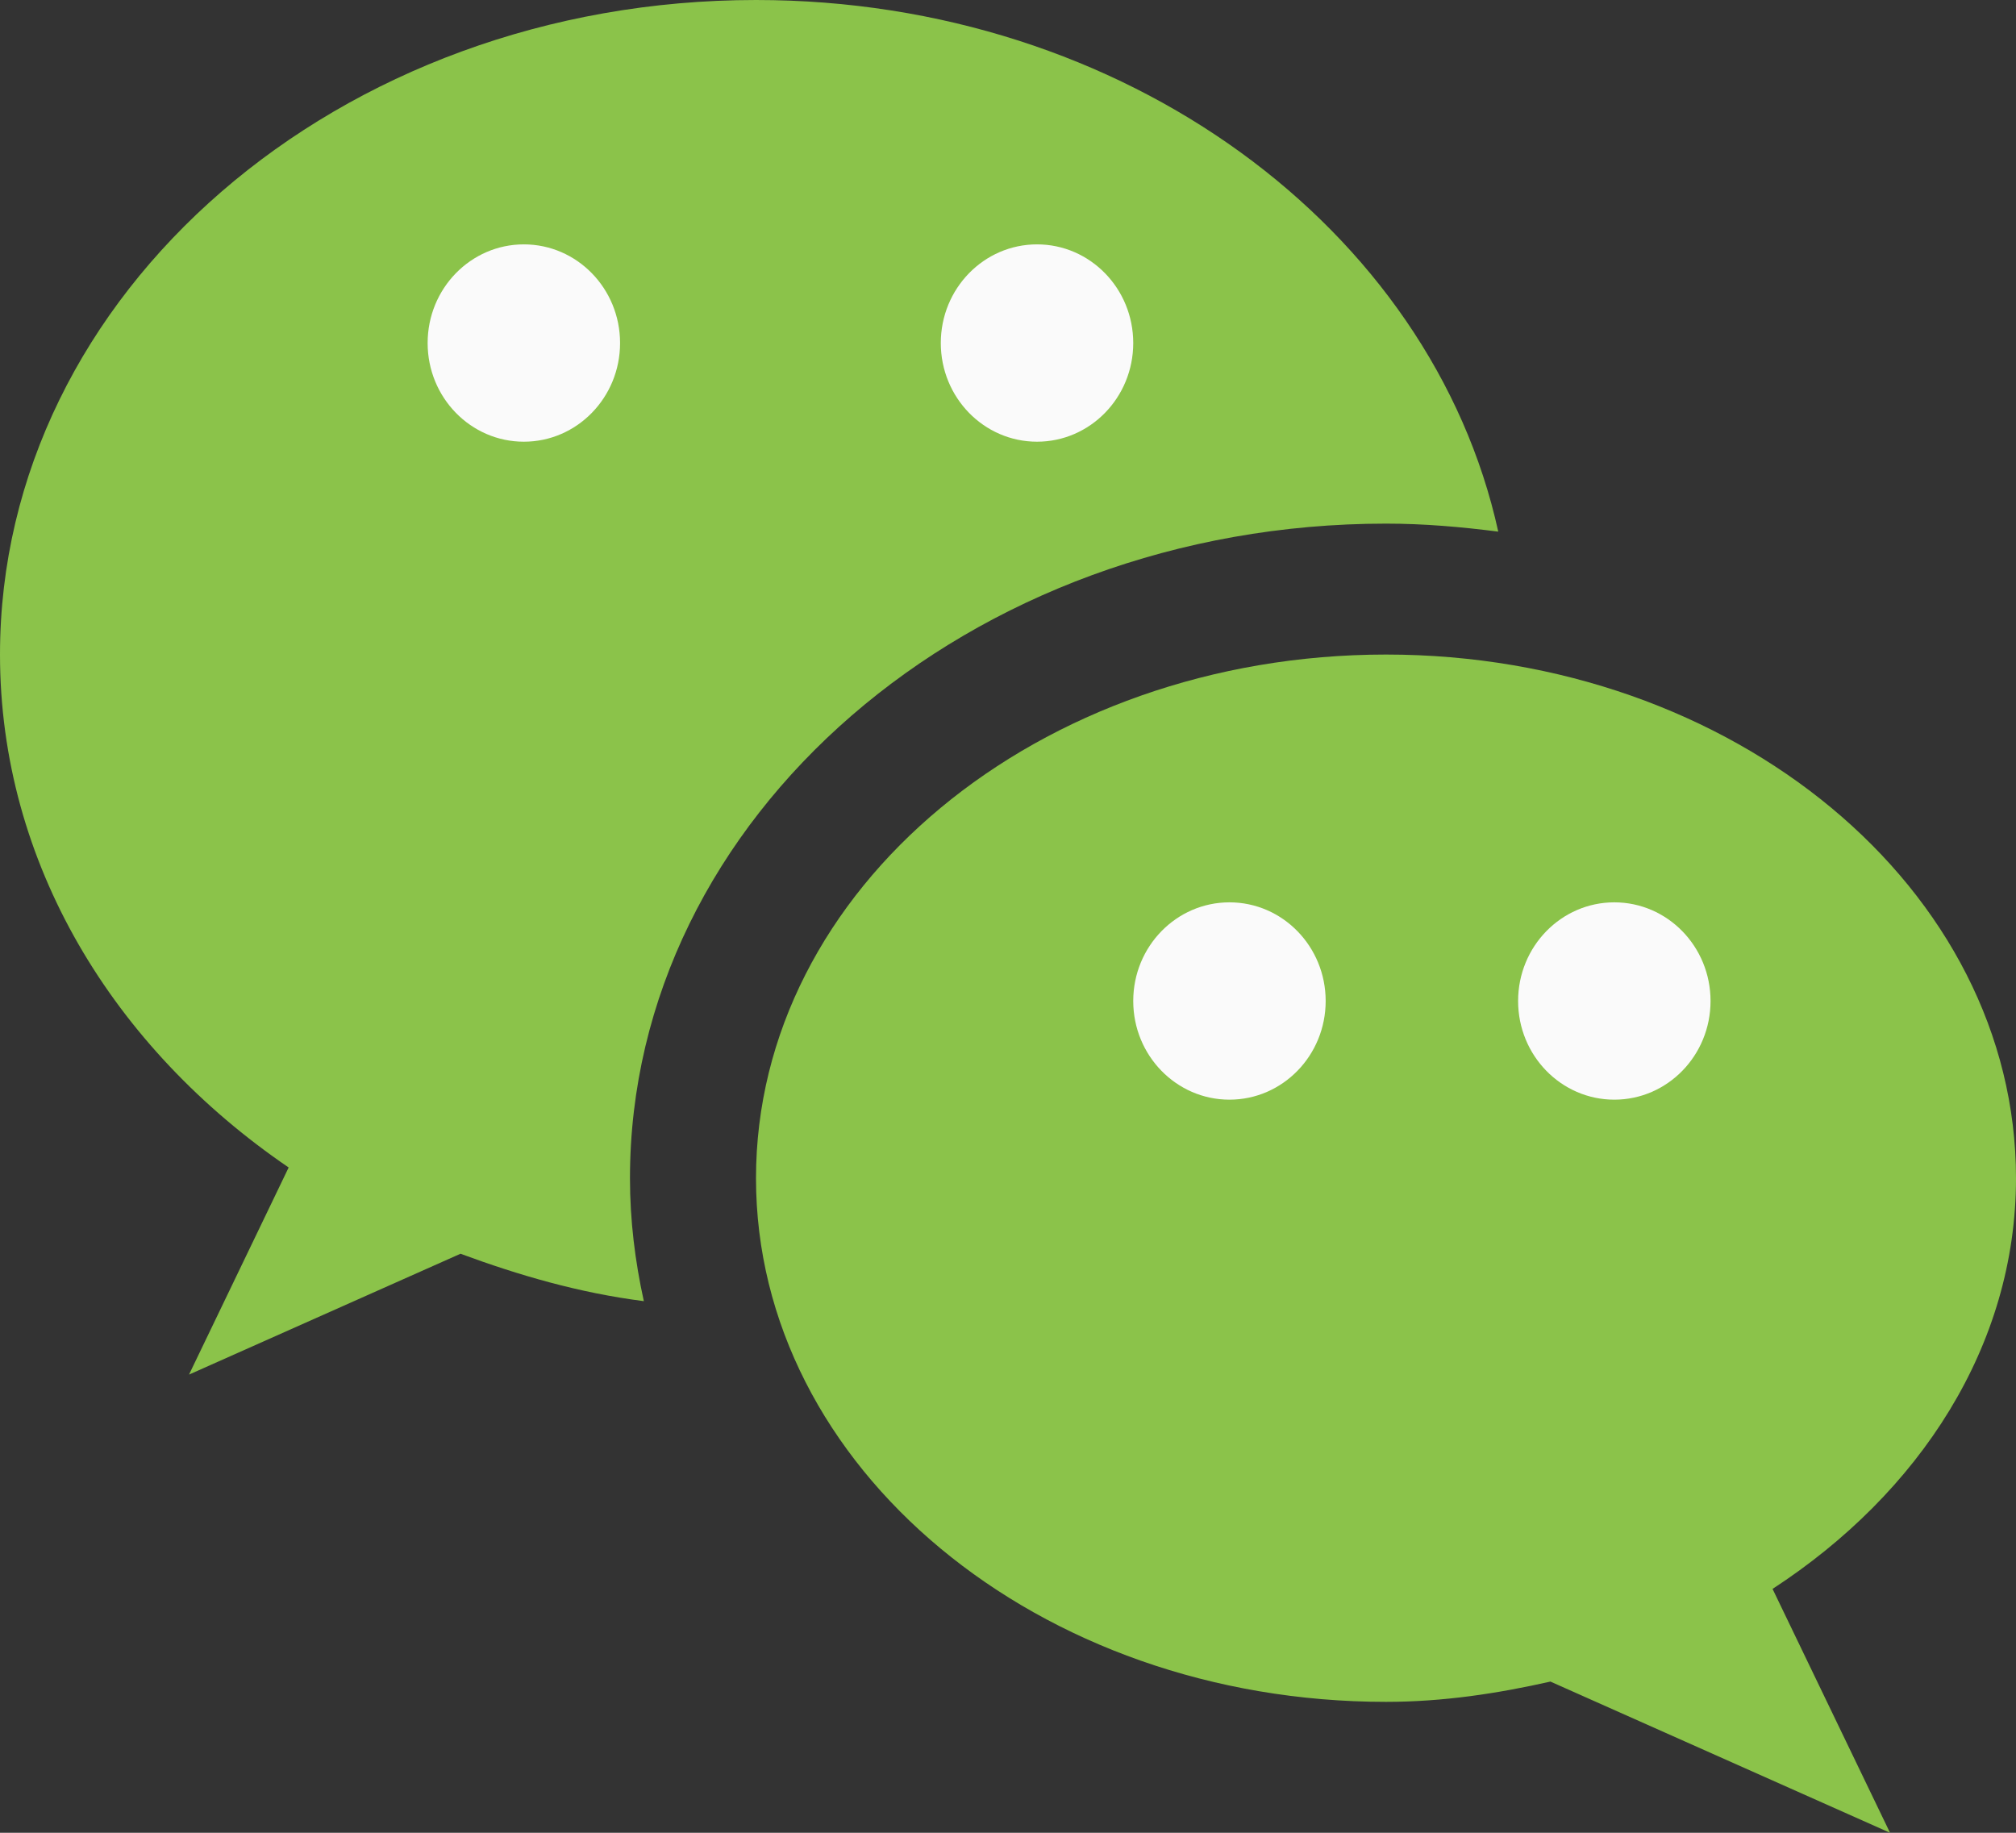
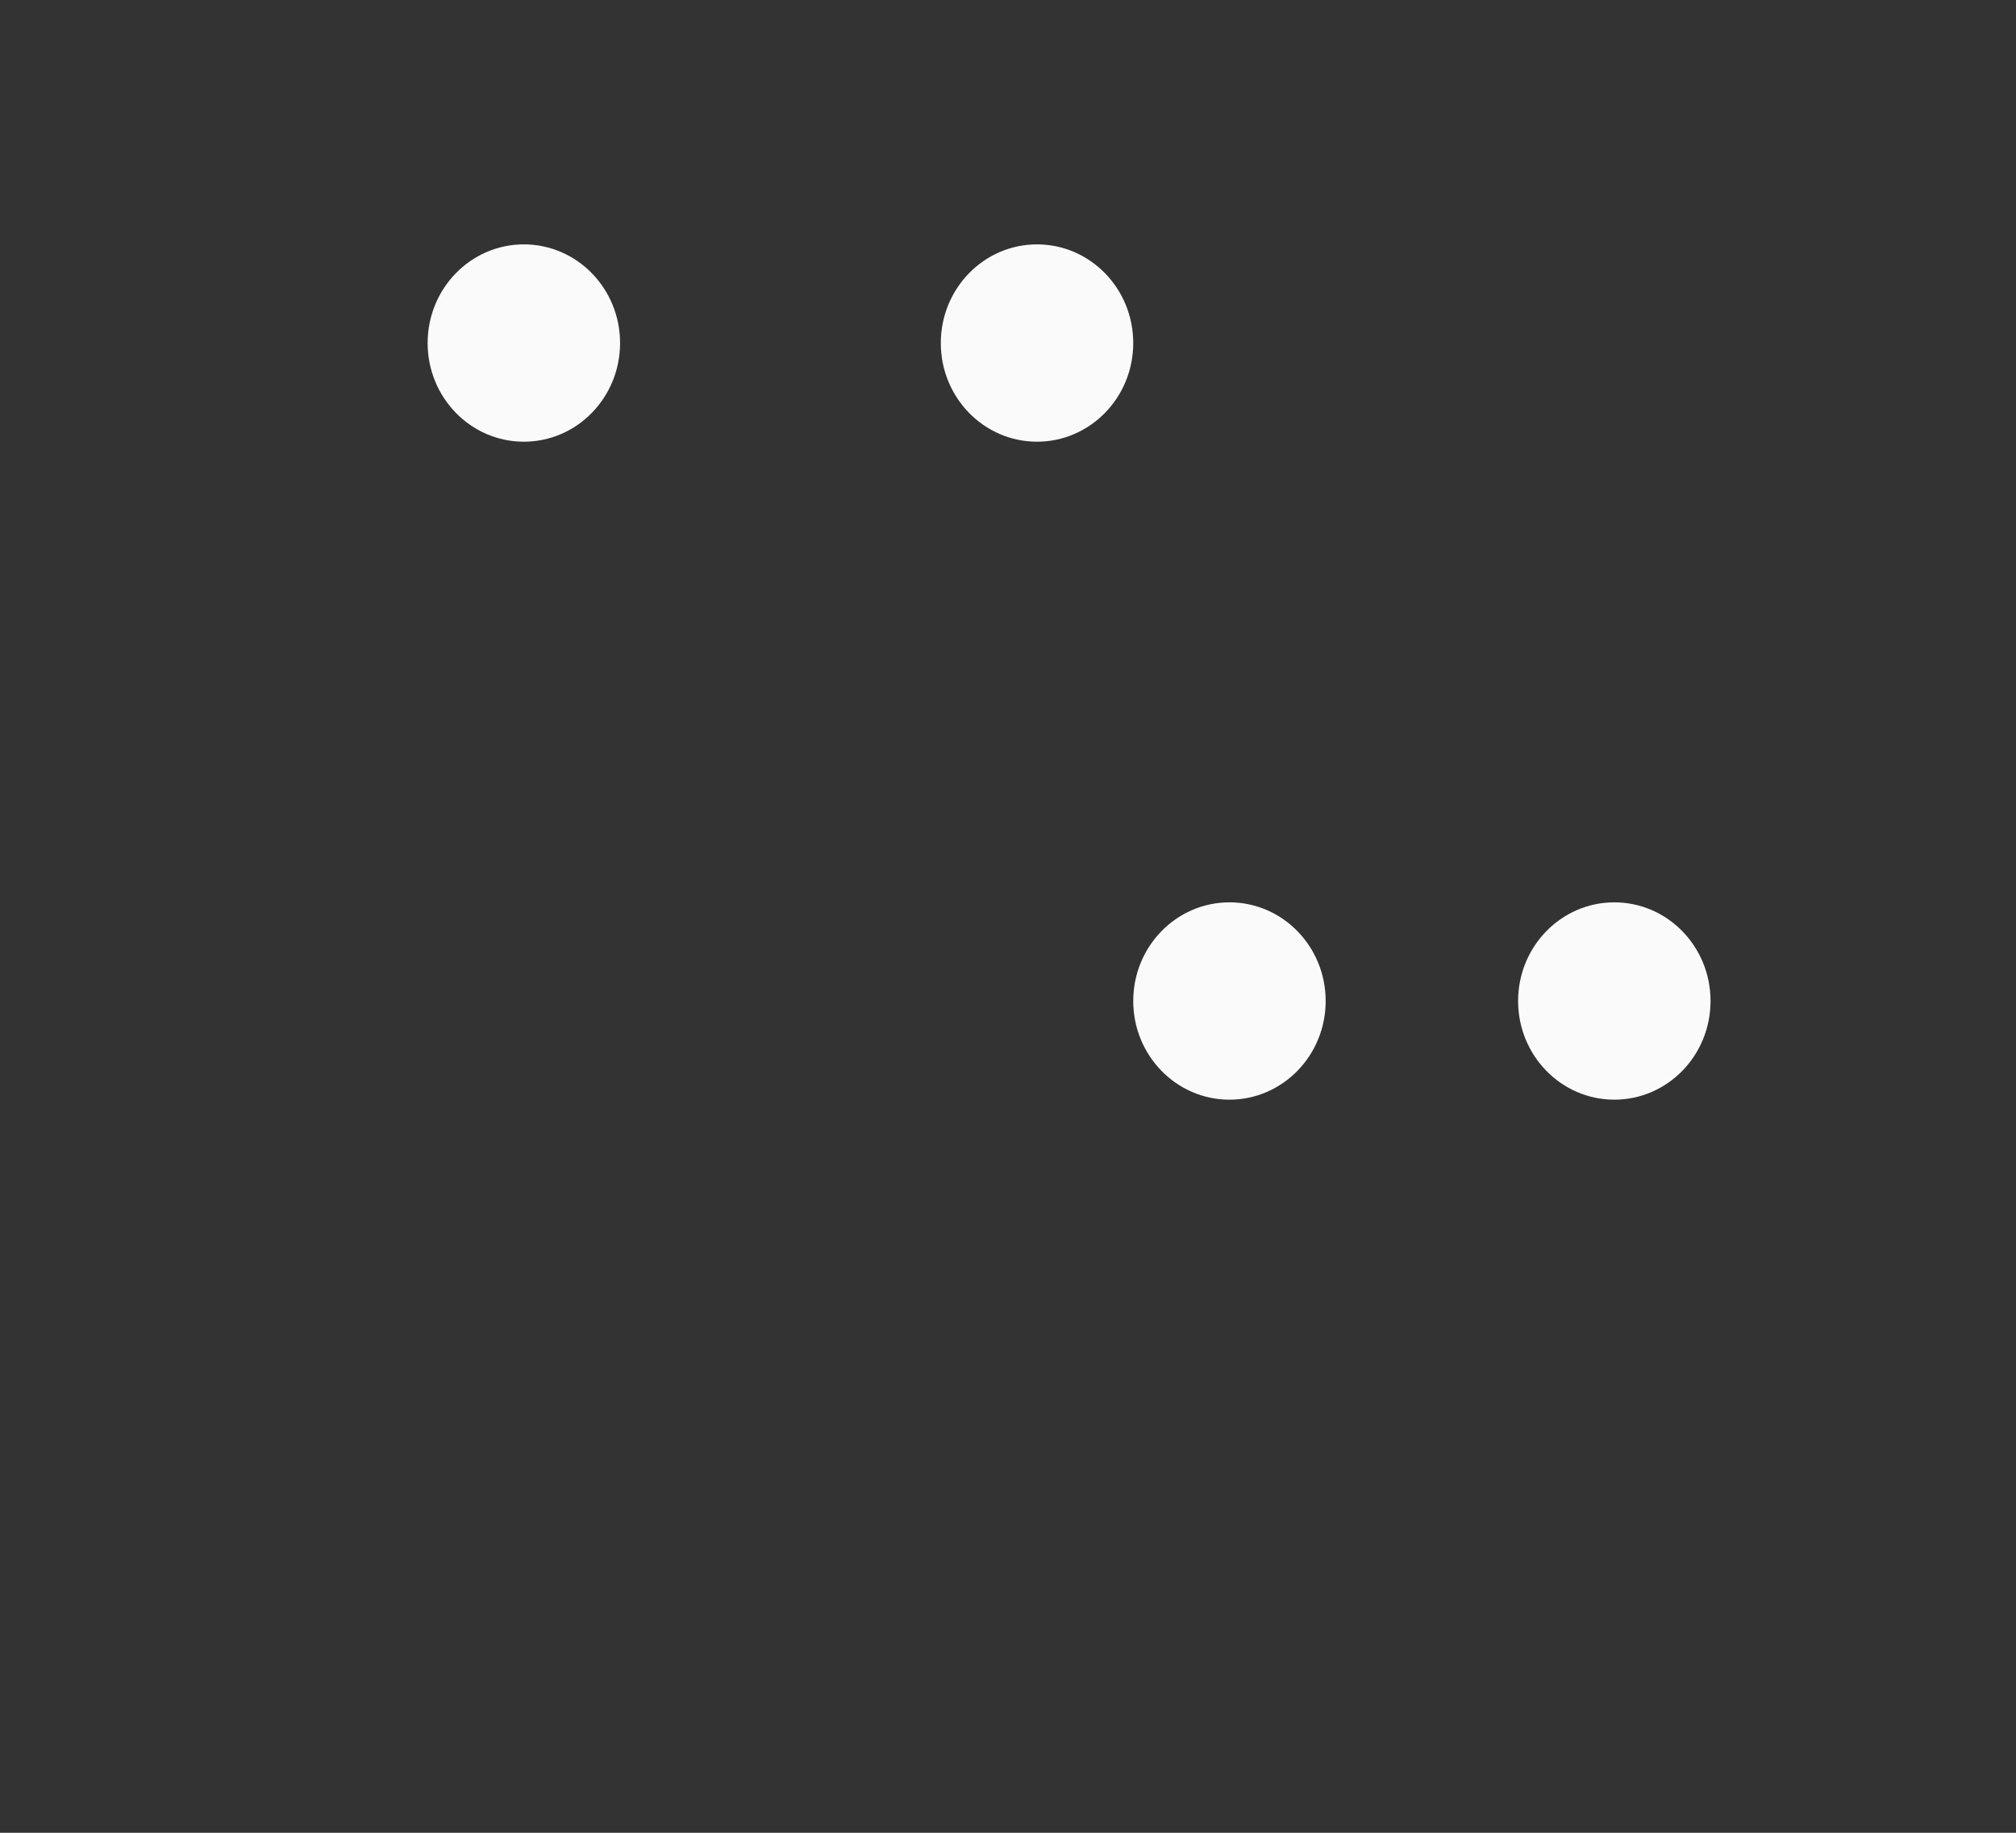
<svg xmlns="http://www.w3.org/2000/svg" width="33px" height="30px" viewBox="0 0 33 30" version="1.1">
  <rect x="0" y="0" width="33" height="30" fill="#333333" stroke="none" />
  <title>wechat copy</title>
  <desc>Created with Sketch.</desc>
  <g id="Website-II" stroke="none" stroke-width="1" fill="none" fill-rule="evenodd">
    <g id="Offer" transform="translate(-744, -818)" fill-rule="nonzero">
      <g id="wechat-copy" transform="translate(744, 818)">
        <g id="Group" fill="#8BC34A">
-           <path d="M33,19.286 C33,14.552 28.382,10.714 22.688,10.714 C16.993,10.714 12.375,14.552 12.375,19.286 C12.375,24.019 16.993,27.857 22.688,27.857 C23.624,27.857 24.515,27.72 25.379,27.525 L30.938,30 L29.015,26.008 C31.424,24.439 33,22.026 33,19.286 Z" id="Path" />
-           <path d="M12.375,0 C5.54,0 0,4.798 0,10.714 C0,14.126 1.852,17.151 4.725,19.11 L3.094,22.5 L7.538,20.522 C8.491,20.874 9.481,21.163 10.539,21.298 C10.395,20.644 10.312,19.974 10.312,19.286 C10.312,13.378 15.863,8.571 22.688,8.571 C23.312,8.571 23.923,8.625 24.525,8.702 C23.436,3.748 18.414,0 12.375,0 Z" id="Path" />
-         </g>
+           </g>
        <g id="Group" transform="translate(7, 4)" fill="#FAFAFA">
          <ellipse id="Oval" cx="1.575" cy="1.615" rx="1.575" ry="1.615" />
          <ellipse id="Oval" cx="9.975" cy="1.615" rx="1.575" ry="1.615" />
          <ellipse id="Oval" cx="13.125" cy="12.385" rx="1.575" ry="1.615" />
          <ellipse id="Oval" cx="19.425" cy="12.385" rx="1.575" ry="1.615" />
        </g>
      </g>
    </g>
  </g>
</svg>